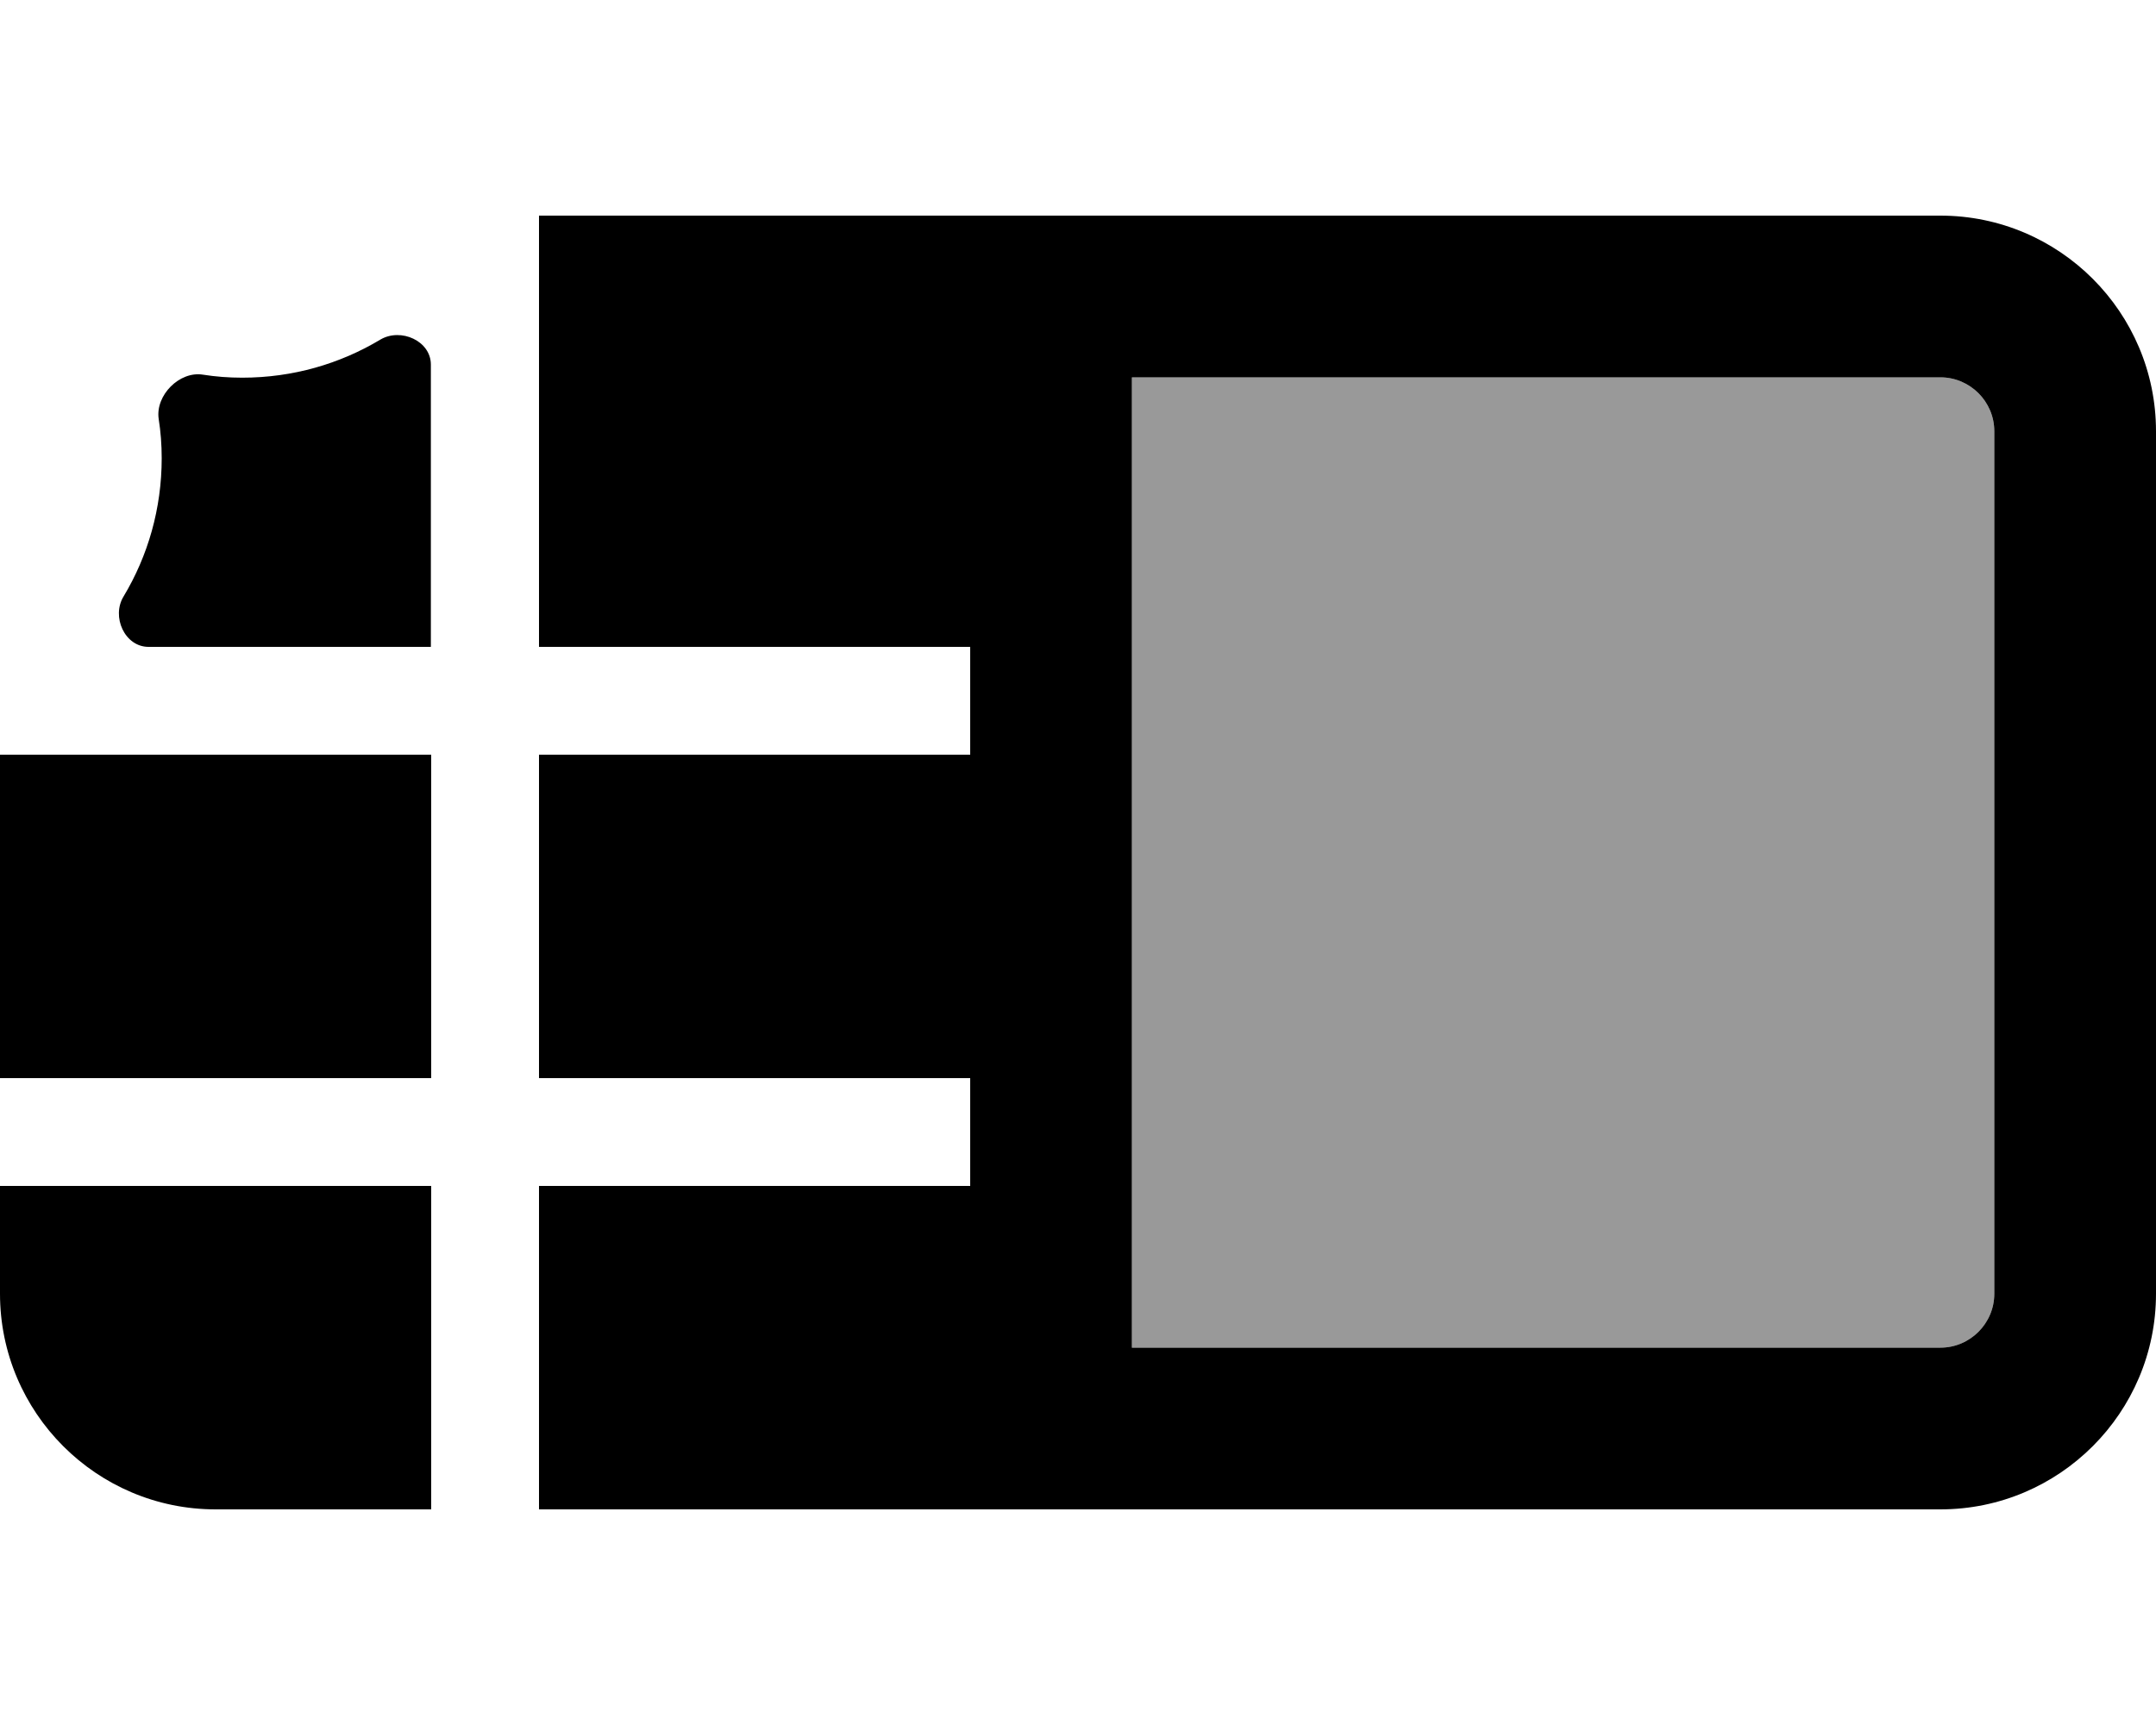
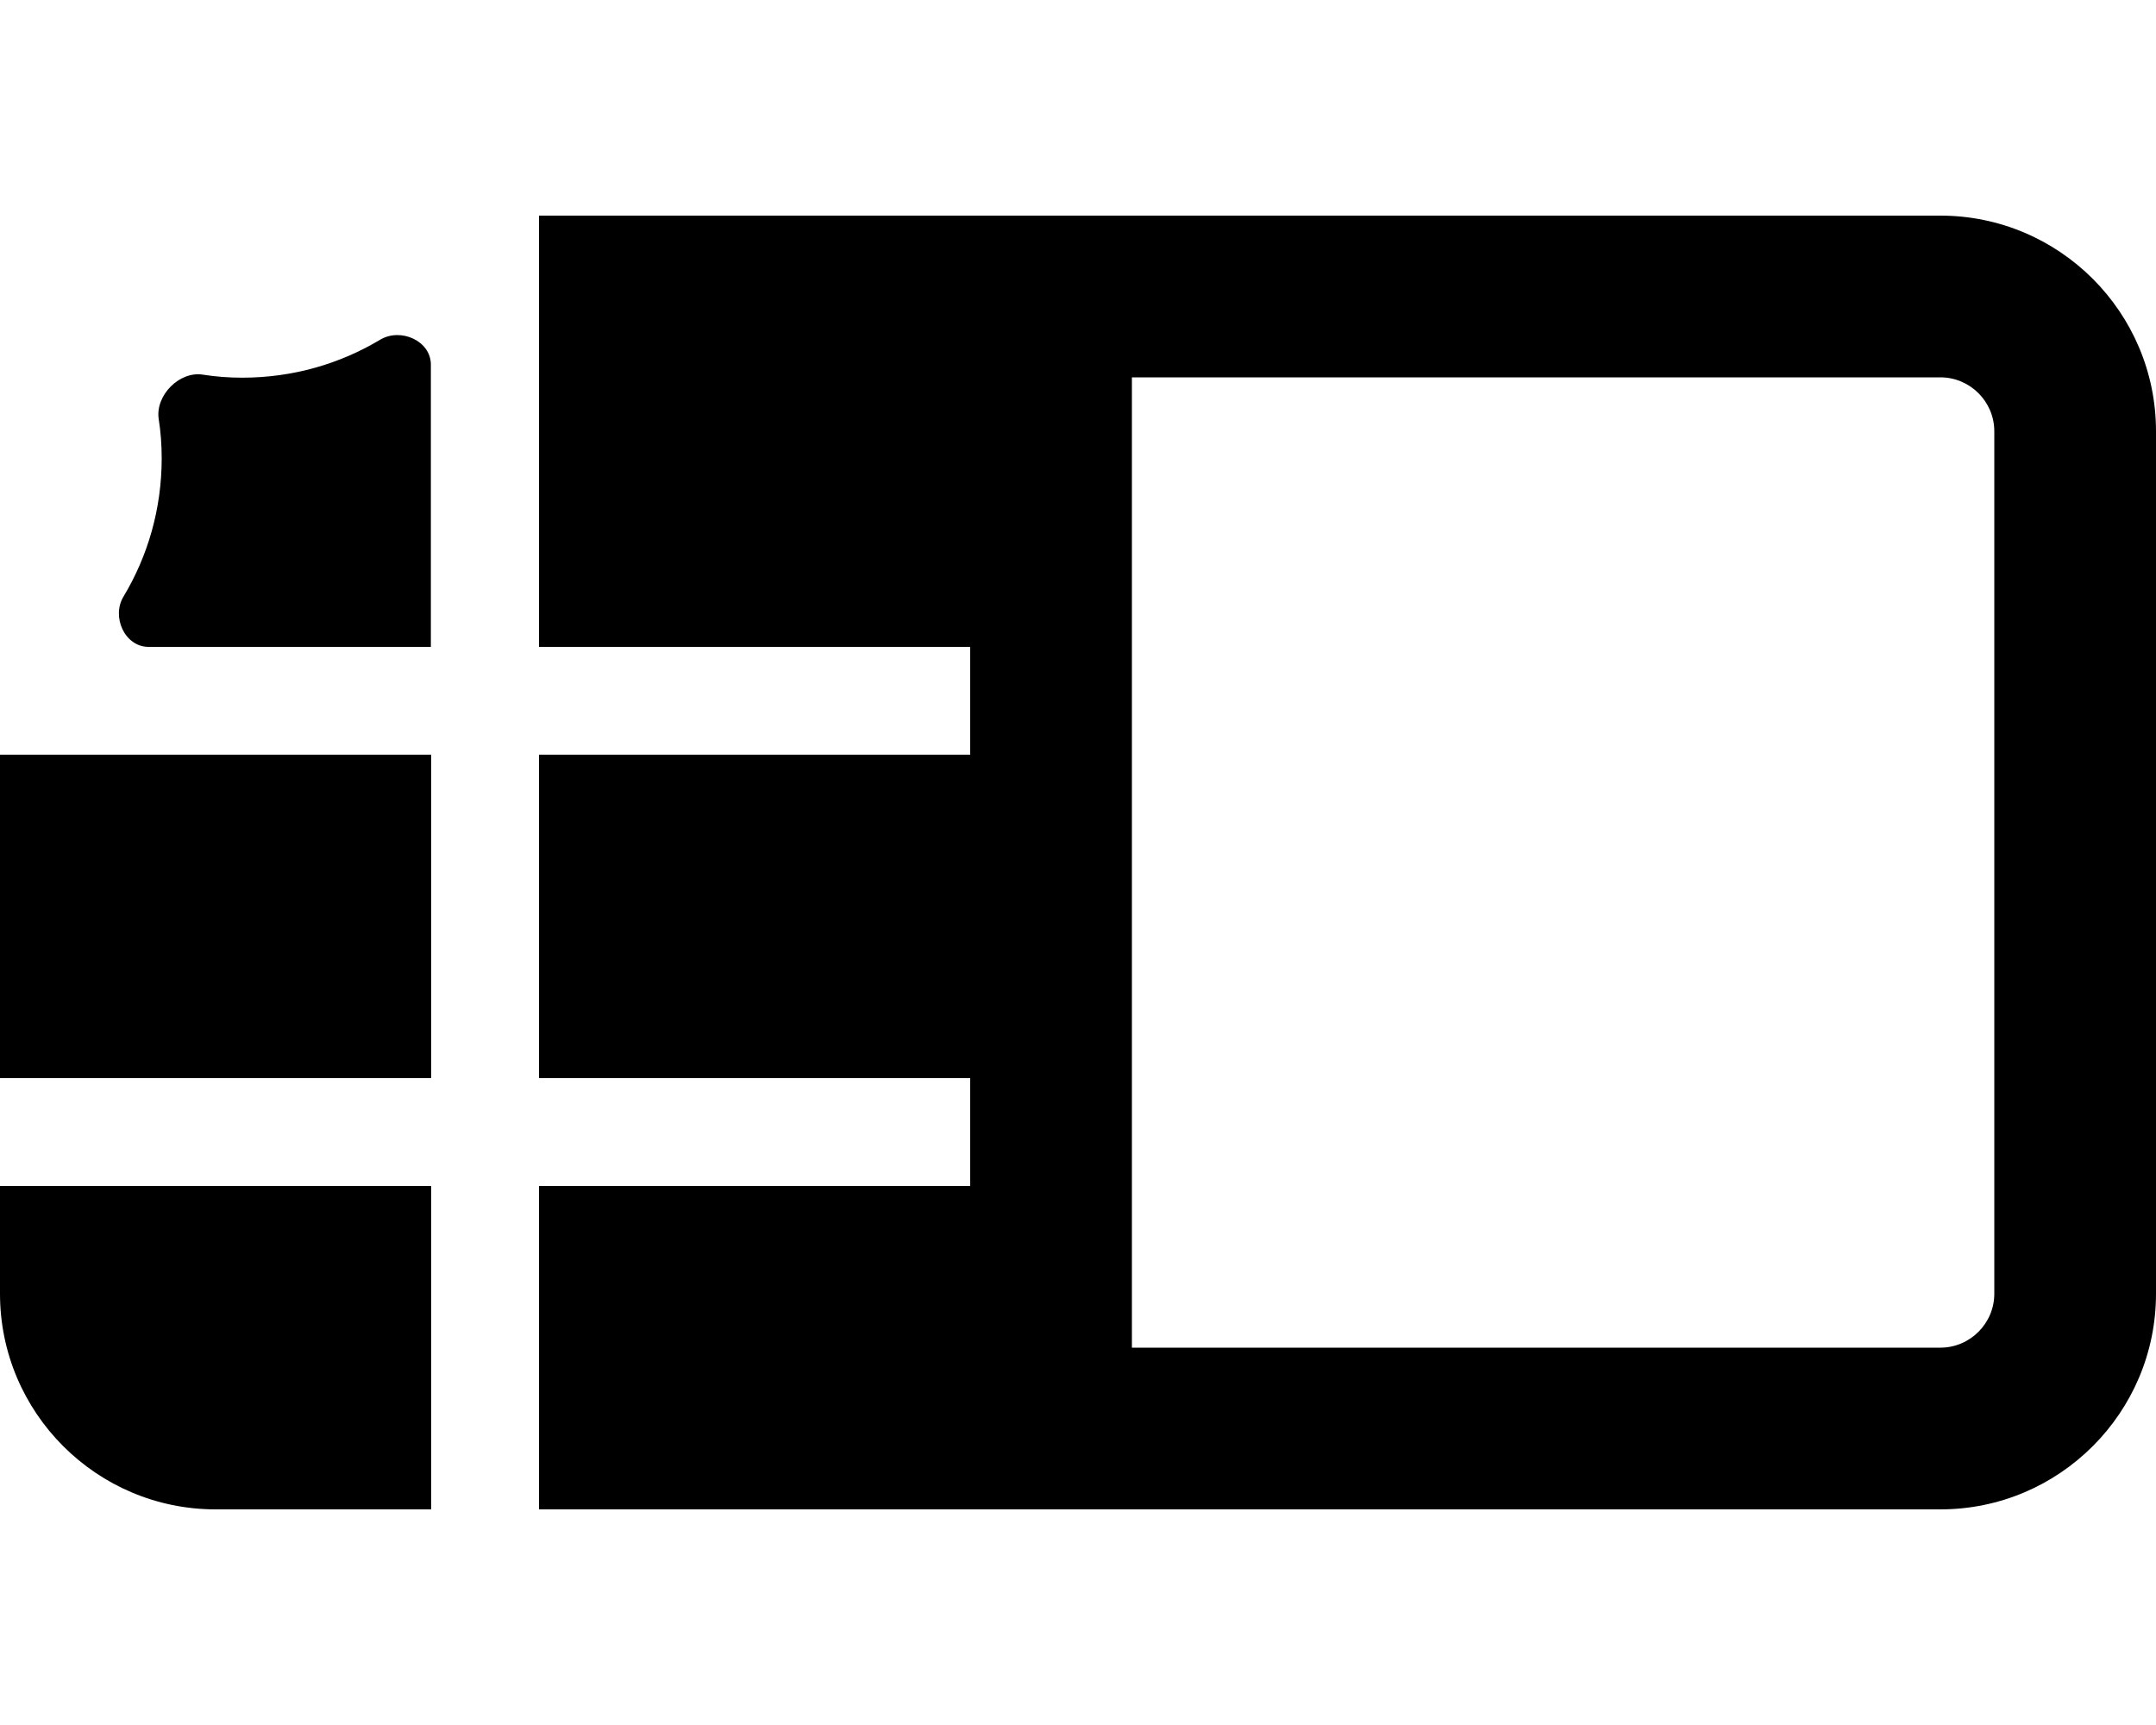
<svg xmlns="http://www.w3.org/2000/svg" viewBox="0 0 640 512">
  <defs>
    <style>.fa-secondary{opacity:.4}</style>
  </defs>
-   <path class="fa-secondary" d="M336 112l240 0c8.8 0 16 7.2 16 16l0 256c0 8.8-7.2 16-16 16l-240 0 0-288z" />
-   <path class="fa-primary" d="M0 320l0-96 128 0 0 96L0 320zm0 64l0-32 128 0 0 96-64 0c-35.3 0-64-28.7-64-64zm288 64l-128 0 0-96 128 0 0-32-128 0 0-96 128 0 0-32-128 0 0-128 128 0 48 0 240 0c35.3 0 64 28.7 64 64l0 256c0 35.3-28.7 64-64 64l-240 0-48 0zM36.7 177C43.9 165 48 151 48 136c0-4-.3-7.9-.9-11.7c-1-7 6.2-14.2 13.1-13.1c3.8 .6 7.7 .9 11.7 .9c15 0 29-4.1 41-11.3c6.1-3.6 15 .4 15 7.4l0 51.8s0 0 0 0l0 32-8 0s0 0 0 0l-75.8 0c-7.1 0-11.1-9-7.4-15zM336 112l0 288 240 0c8.8 0 16-7.2 16-16l0-256c0-8.8-7.2-16-16-16l-240 0z" />
+   <path class="fa-primary" d="M0 320l0-96 128 0 0 96L0 320zm0 64l0-32 128 0 0 96-64 0c-35.3 0-64-28.7-64-64m288 64l-128 0 0-96 128 0 0-32-128 0 0-96 128 0 0-32-128 0 0-128 128 0 48 0 240 0c35.3 0 64 28.7 64 64l0 256c0 35.3-28.7 64-64 64l-240 0-48 0zM36.7 177C43.9 165 48 151 48 136c0-4-.3-7.9-.9-11.7c-1-7 6.2-14.2 13.1-13.1c3.8 .6 7.7 .9 11.7 .9c15 0 29-4.1 41-11.3c6.1-3.6 15 .4 15 7.4l0 51.8s0 0 0 0l0 32-8 0s0 0 0 0l-75.8 0c-7.1 0-11.1-9-7.4-15zM336 112l0 288 240 0c8.8 0 16-7.2 16-16l0-256c0-8.8-7.2-16-16-16l-240 0z" />
</svg>